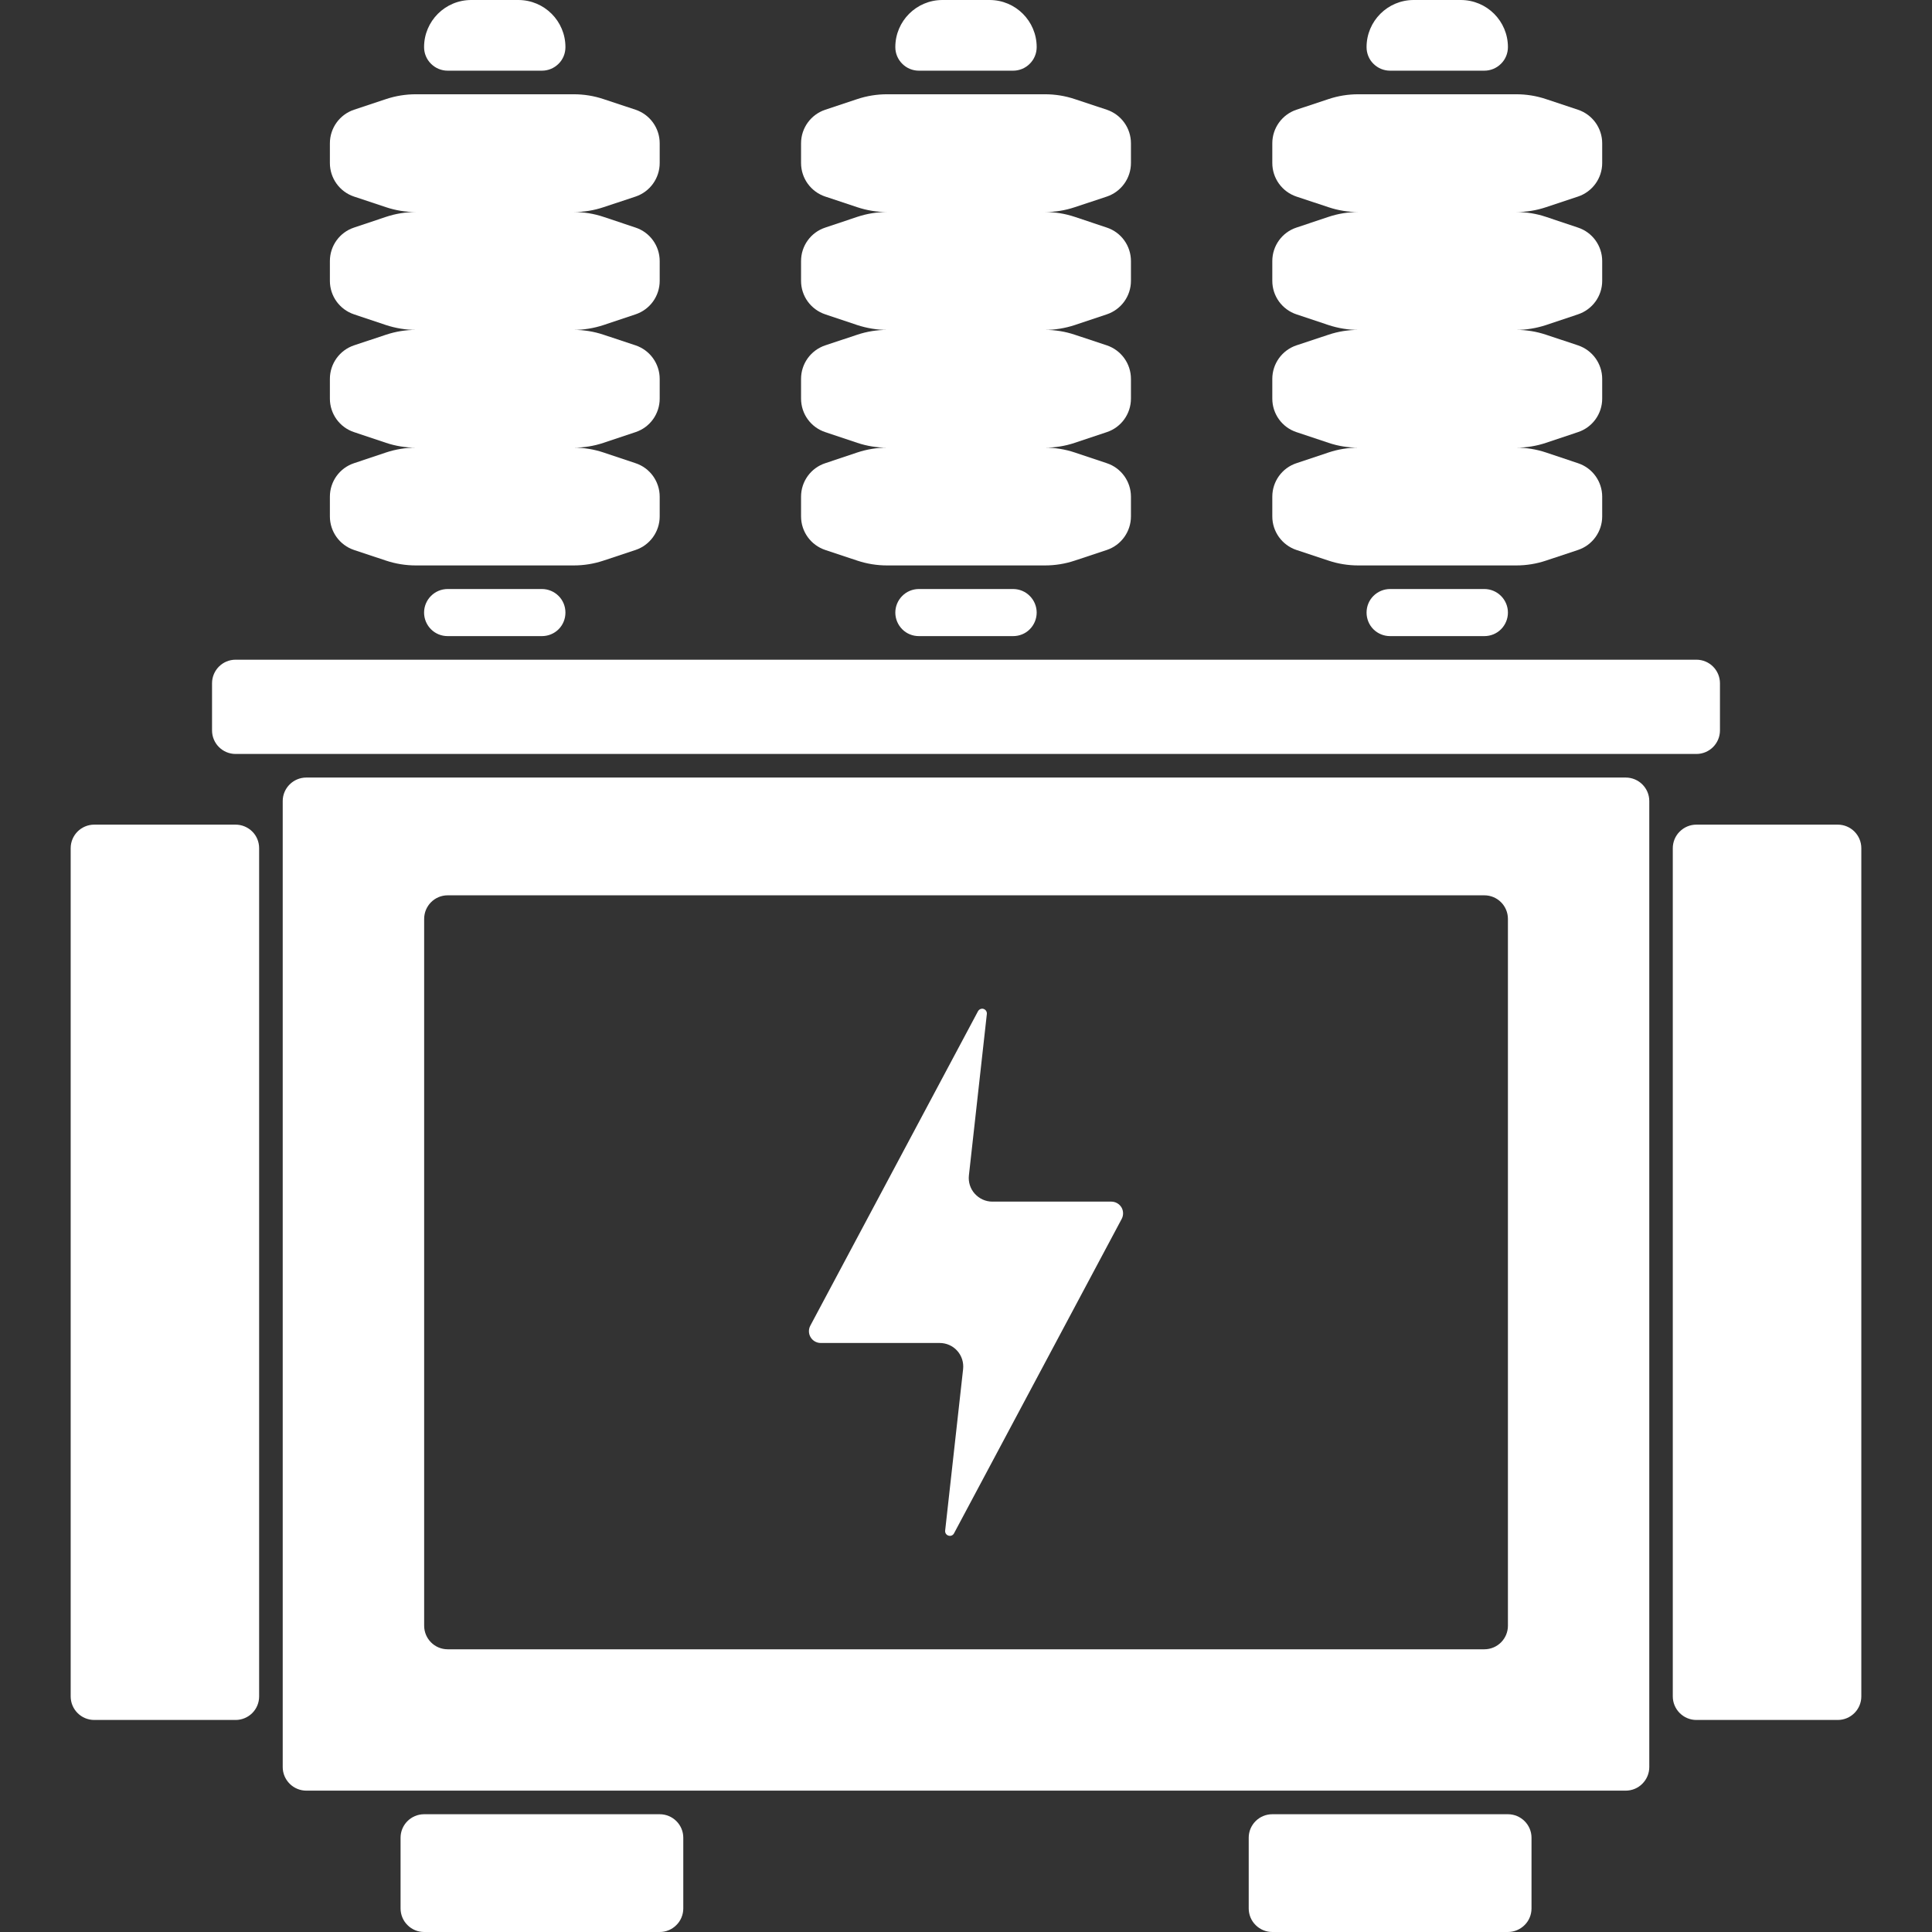
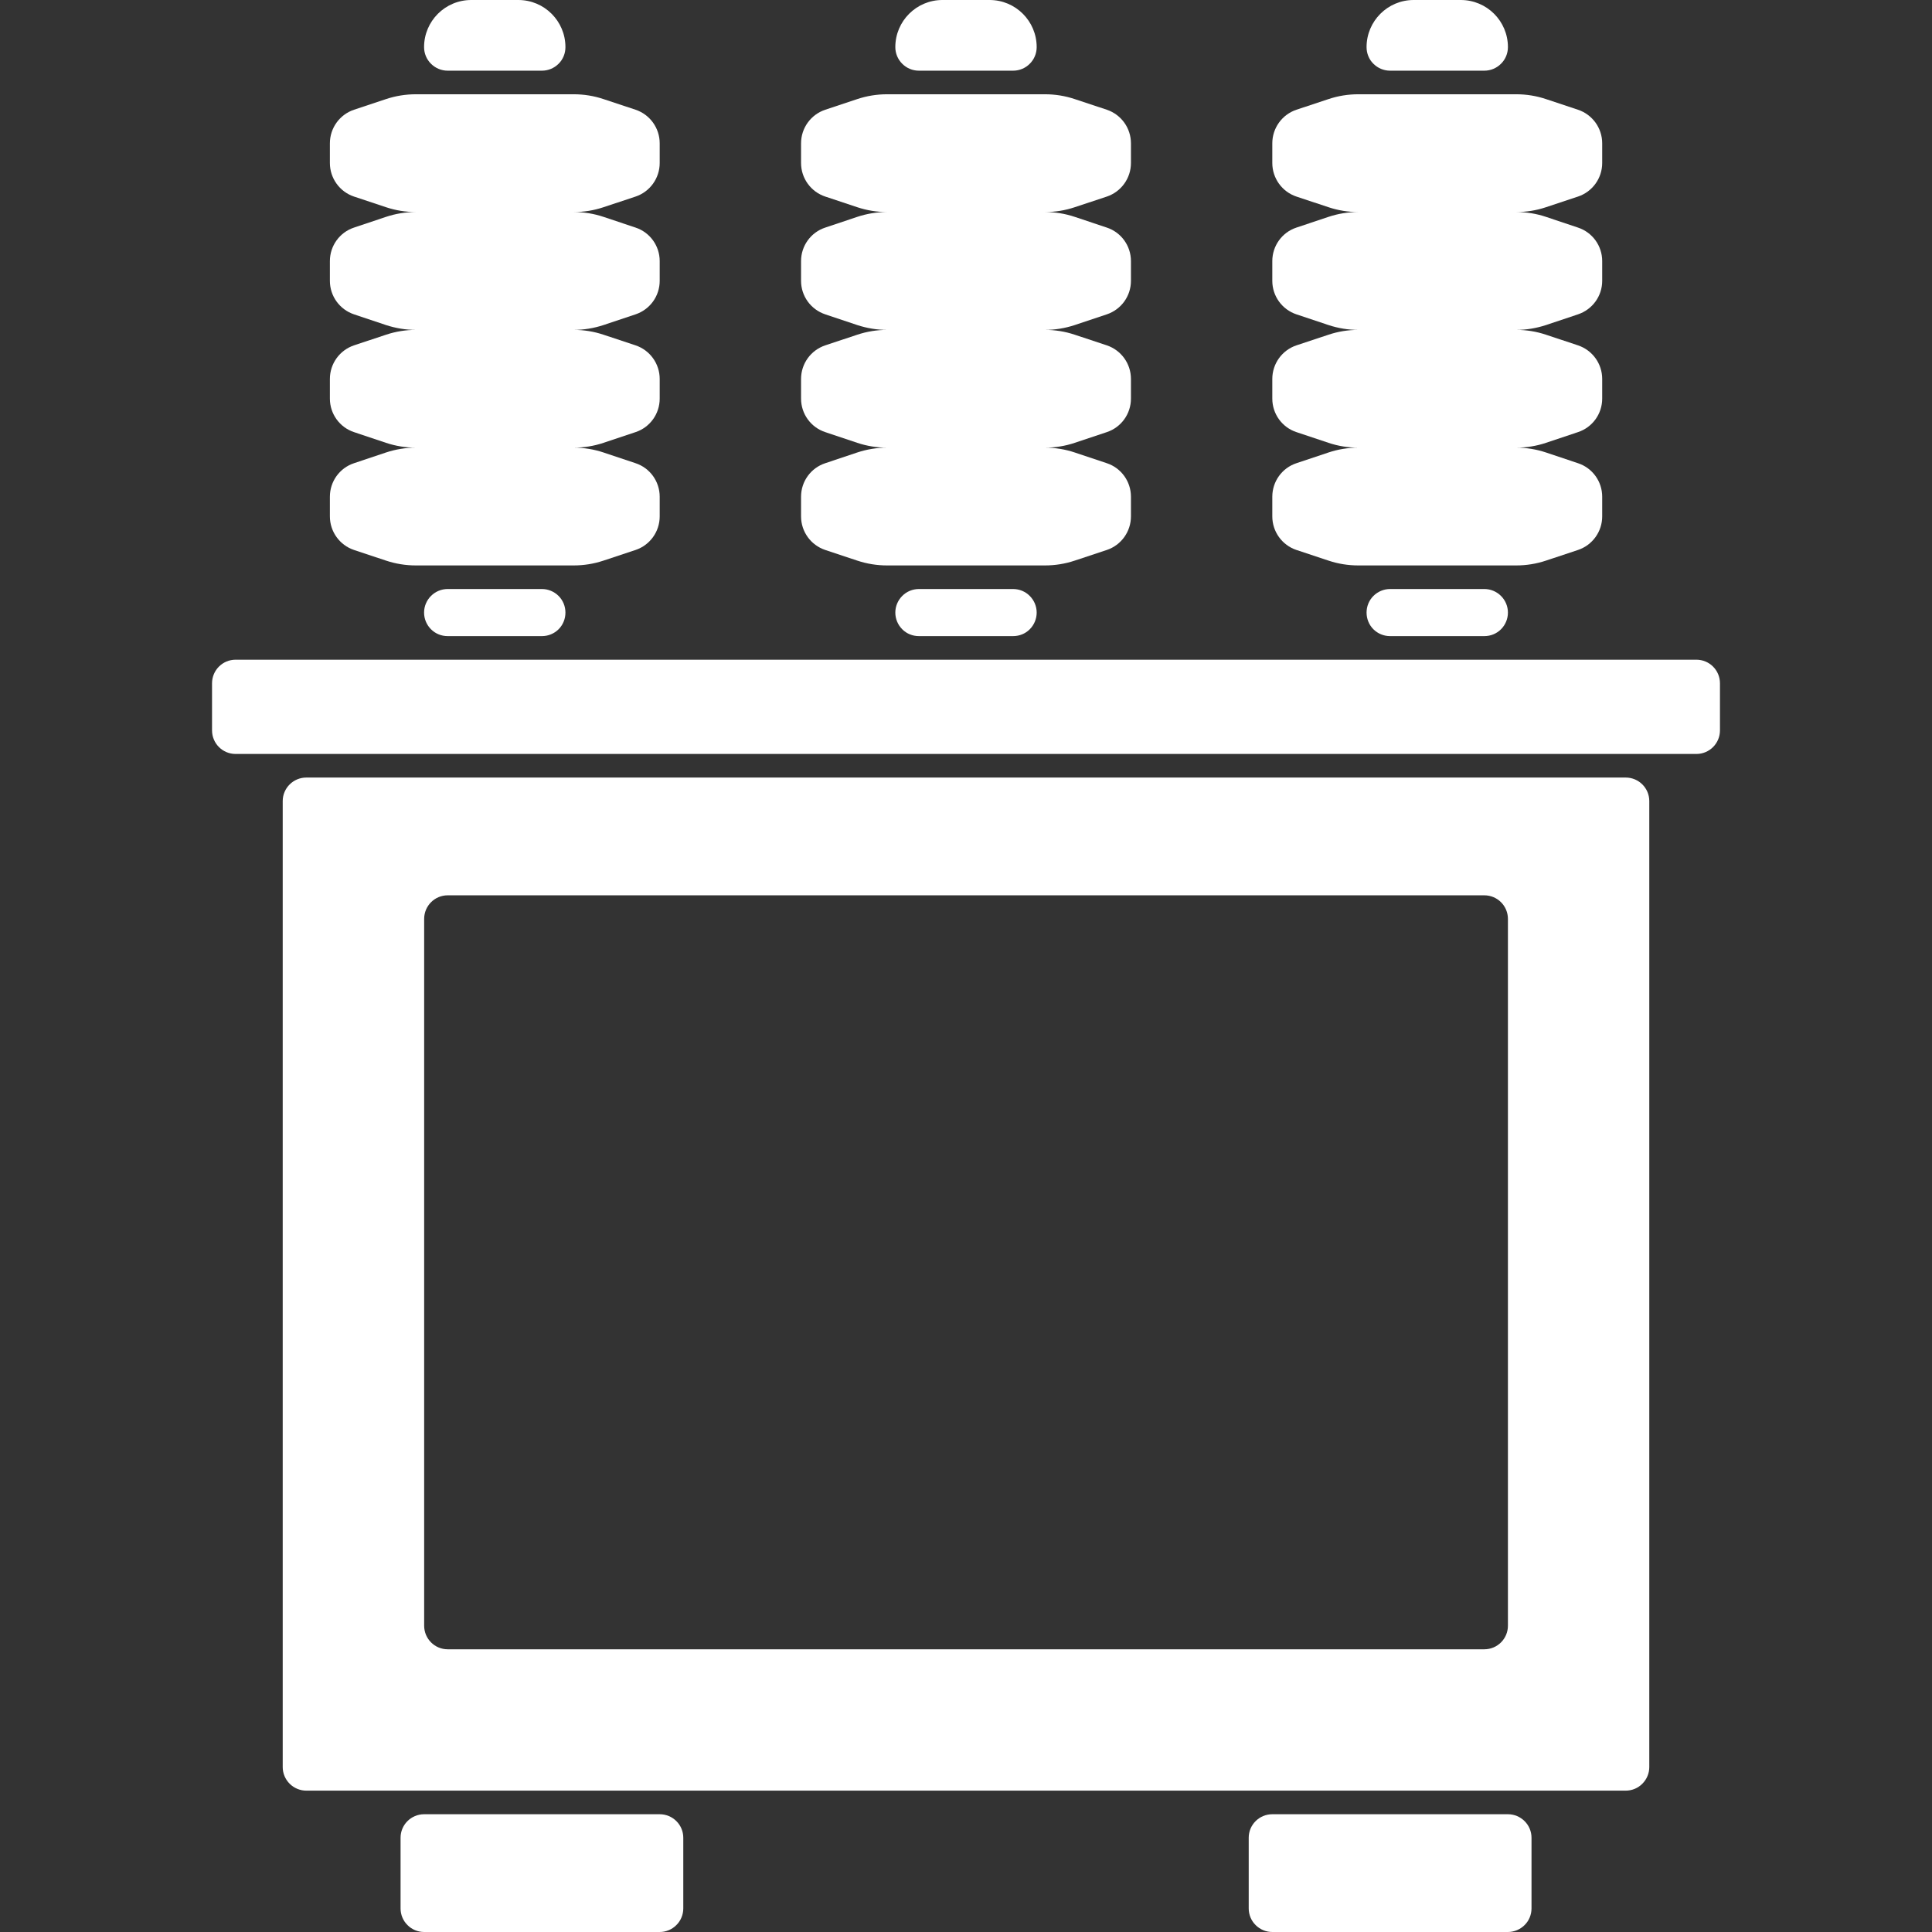
<svg xmlns="http://www.w3.org/2000/svg" width="24" height="24" viewBox="0 0 24 24" fill="none">
  <rect x="0" y="0" width="24" height="24" fill="#333333" stroke="none" />
  <g clip-path="url(#clip0_10060_7739)">
-     <path fill-rule="evenodd" clip-rule="evenodd" d="M12.259 12.596C12.262 12.568 12.245 12.542 12.218 12.533C12.192 12.525 12.163 12.537 12.149 12.562C11.721 13.366 10.455 15.739 10.066 16.468C10.042 16.513 10.043 16.568 10.07 16.612C10.096 16.656 10.144 16.683 10.195 16.683H11.673C11.756 16.683 11.836 16.718 11.891 16.78C11.947 16.842 11.973 16.925 11.964 17.008C11.907 17.522 11.797 18.514 11.741 19.014C11.738 19.042 11.755 19.068 11.782 19.076C11.809 19.085 11.838 19.073 11.851 19.048C12.28 18.244 13.546 15.871 13.934 15.142C13.958 15.097 13.957 15.042 13.931 14.998C13.904 14.954 13.856 14.927 13.805 14.927C13.437 14.927 12.739 14.927 12.327 14.927C12.244 14.927 12.165 14.891 12.109 14.829C12.053 14.767 12.027 14.684 12.036 14.602C12.093 14.088 12.204 13.095 12.259 12.596Z" fill="white" />
    <path fill-rule="evenodd" clip-rule="evenodd" d="M3.805 9.659C3.644 9.659 3.512 9.79 3.512 9.951V21.951C3.512 22.029 3.543 22.103 3.598 22.158C3.653 22.213 3.728 22.244 3.805 22.244H20.195C20.273 22.244 20.348 22.213 20.402 22.158C20.457 22.103 20.488 22.029 20.488 21.951C20.488 21.951 20.488 11.815 20.488 9.951C20.488 9.79 20.357 9.659 20.195 9.659C18.137 9.659 5.863 9.659 3.805 9.659ZM18.732 11.415C18.732 11.253 18.601 11.122 18.439 11.122C16.662 11.122 7.338 11.122 5.561 11.122C5.4 11.122 5.269 11.253 5.269 11.415V20.195C5.269 20.357 5.4 20.488 5.561 20.488H18.439C18.601 20.488 18.732 20.357 18.732 20.195C18.732 18.798 18.732 12.812 18.732 11.415Z" fill="white" />
    <path fill-rule="evenodd" clip-rule="evenodd" d="M21.366 8.488C21.366 8.326 21.235 8.195 21.073 8.195C18.886 8.195 5.114 8.195 2.927 8.195C2.765 8.195 2.634 8.326 2.634 8.488V9.073C2.634 9.235 2.765 9.366 2.927 9.366H21.073C21.235 9.366 21.366 9.235 21.366 9.073C21.366 8.894 21.366 8.667 21.366 8.488Z" fill="white" />
    <path fill-rule="evenodd" clip-rule="evenodd" d="M5.269 22.537C5.107 22.537 4.976 22.668 4.976 22.829V23.707C4.976 23.785 5.007 23.86 5.062 23.914C5.116 23.969 5.191 24 5.269 24H8.195C8.273 24 8.348 23.969 8.402 23.914C8.457 23.86 8.488 23.785 8.488 23.707C8.488 23.707 8.488 23.176 8.488 22.829C8.488 22.668 8.357 22.537 8.195 22.537C7.534 22.537 5.93 22.537 5.269 22.537ZM15.805 22.537C15.643 22.537 15.512 22.668 15.512 22.829V23.707C15.512 23.785 15.543 23.86 15.598 23.914C15.653 23.969 15.727 24 15.805 24H18.732C18.809 24 18.884 23.969 18.939 23.914C18.994 23.86 19.025 23.785 19.025 23.707C19.025 23.707 19.025 23.176 19.025 22.829C19.025 22.668 18.893 22.537 18.732 22.537C18.07 22.537 16.466 22.537 15.805 22.537Z" fill="white" />
-     <path fill-rule="evenodd" clip-rule="evenodd" d="M3.219 10.537C3.219 10.459 3.189 10.384 3.134 10.33C3.079 10.275 3.004 10.244 2.927 10.244C2.361 10.244 1.171 10.244 1.171 10.244C1.009 10.244 0.878 10.375 0.878 10.537V21.073C0.878 21.235 1.009 21.366 1.171 21.366H2.927C3.004 21.366 3.079 21.335 3.134 21.28C3.189 21.225 3.219 21.151 3.219 21.073C3.219 19.504 3.219 12.105 3.219 10.537ZM21.073 10.244C20.995 10.244 20.921 10.275 20.866 10.33C20.811 10.384 20.78 10.459 20.78 10.537V21.073C20.78 21.151 20.811 21.225 20.866 21.28C20.921 21.335 20.995 21.366 21.073 21.366H22.829C22.991 21.366 23.122 21.235 23.122 21.073C23.122 19.504 23.122 12.105 23.122 10.537C23.122 10.375 22.991 10.244 22.829 10.244C22.829 10.244 21.639 10.244 21.073 10.244Z" fill="white" />
    <path fill-rule="evenodd" clip-rule="evenodd" d="M17.268 7.317C17.191 7.317 17.116 7.348 17.061 7.403C17.006 7.458 16.976 7.532 16.976 7.61C16.976 7.687 17.006 7.762 17.061 7.817C17.116 7.872 17.191 7.902 17.268 7.902H18.439C18.517 7.902 18.591 7.872 18.646 7.817C18.701 7.762 18.732 7.687 18.732 7.61C18.732 7.532 18.701 7.458 18.646 7.403C18.591 7.348 18.517 7.317 18.439 7.317C18.114 7.317 17.593 7.317 17.268 7.317ZM11.415 7.317C11.337 7.317 11.262 7.348 11.208 7.403C11.153 7.458 11.122 7.532 11.122 7.61C11.122 7.687 11.153 7.762 11.208 7.817C11.262 7.872 11.337 7.902 11.415 7.902H12.585C12.663 7.902 12.738 7.872 12.792 7.817C12.847 7.762 12.878 7.687 12.878 7.61C12.878 7.532 12.847 7.458 12.792 7.403C12.738 7.348 12.663 7.317 12.585 7.317C12.261 7.317 11.739 7.317 11.415 7.317ZM5.561 7.317C5.483 7.317 5.409 7.348 5.354 7.403C5.299 7.458 5.268 7.532 5.268 7.61C5.268 7.687 5.299 7.762 5.354 7.817C5.409 7.872 5.483 7.902 5.561 7.902H6.732C6.809 7.902 6.884 7.872 6.939 7.817C6.994 7.762 7.024 7.687 7.024 7.61C7.024 7.532 6.994 7.458 6.939 7.403C6.884 7.348 6.809 7.317 6.732 7.317C6.407 7.317 5.886 7.317 5.561 7.317ZM11.122 0.586C11.122 0.663 11.153 0.738 11.208 0.792C11.262 0.847 11.337 0.878 11.414 0.878H12.586C12.663 0.878 12.738 0.847 12.792 0.792C12.847 0.738 12.878 0.663 12.878 0.586V0.585C12.878 0.262 12.616 0 12.293 0C12.104 0 11.896 0 11.707 0C11.384 0 11.122 0.262 11.122 0.585V0.586ZM16.976 0.586C16.976 0.663 17.006 0.738 17.061 0.792C17.116 0.847 17.19 0.878 17.268 0.878H18.439C18.517 0.878 18.591 0.847 18.646 0.792C18.701 0.738 18.732 0.663 18.732 0.586V0.585C18.732 0.262 18.47 0 18.146 0C17.958 0 17.75 0 17.561 0C17.238 0 16.976 0.262 16.976 0.585V0.586ZM5.268 0.586C5.268 0.663 5.299 0.738 5.354 0.792C5.409 0.847 5.483 0.878 5.561 0.878H6.732C6.81 0.878 6.884 0.847 6.939 0.792C6.994 0.738 7.024 0.663 7.024 0.586V0.585C7.024 0.262 6.762 0 6.439 0C6.251 0 6.042 0 5.854 0C5.53 0 5.268 0.262 5.268 0.585V0.586Z" fill="white" />
    <path fill-rule="evenodd" clip-rule="evenodd" d="M12.981 5.561C13.107 5.561 13.232 5.541 13.351 5.501C13.466 5.463 13.617 5.412 13.749 5.368C13.928 5.309 14.049 5.141 14.049 4.952C14.049 4.872 14.049 4.787 14.049 4.707C14.049 4.518 13.928 4.35 13.749 4.29C13.617 4.246 13.466 4.196 13.351 4.158C13.232 4.118 13.107 4.098 12.981 4.098C13.107 4.098 13.232 4.077 13.351 4.038C13.466 3.999 13.617 3.949 13.749 3.905C13.928 3.845 14.049 3.678 14.049 3.489C14.049 3.409 14.049 3.323 14.049 3.243C14.049 3.054 13.928 2.886 13.749 2.827C13.617 2.783 13.466 2.733 13.351 2.694C13.232 2.654 13.107 2.634 12.981 2.634C13.107 2.634 13.232 2.614 13.351 2.574C13.466 2.536 13.617 2.486 13.749 2.442C13.928 2.382 14.049 2.214 14.049 2.025C14.049 1.945 14.049 1.86 14.049 1.78C14.049 1.591 13.928 1.423 13.749 1.363C13.617 1.319 13.466 1.269 13.351 1.231C13.232 1.191 13.107 1.171 12.981 1.171C12.541 1.171 11.459 1.171 11.019 1.171C10.894 1.171 10.769 1.191 10.649 1.231C10.535 1.269 10.384 1.319 10.252 1.363C10.072 1.423 9.951 1.591 9.951 1.78V2.025C9.951 2.214 10.072 2.382 10.252 2.442C10.384 2.486 10.535 2.536 10.649 2.574C10.769 2.614 10.894 2.634 11.019 2.634C10.894 2.634 10.769 2.654 10.649 2.694C10.535 2.733 10.384 2.783 10.252 2.827C10.072 2.886 9.951 3.054 9.951 3.243V3.489C9.951 3.678 10.072 3.845 10.252 3.905C10.384 3.949 10.535 3.999 10.649 4.038C10.769 4.077 10.894 4.098 11.019 4.098C10.894 4.098 10.769 4.118 10.649 4.158C10.535 4.196 10.384 4.246 10.252 4.29C10.072 4.35 9.951 4.518 9.951 4.707V4.952C9.951 5.141 10.072 5.309 10.252 5.368C10.384 5.412 10.535 5.463 10.649 5.501C10.769 5.541 10.894 5.561 11.019 5.561C10.894 5.561 10.769 5.581 10.649 5.621C10.535 5.659 10.384 5.71 10.252 5.754C10.072 5.813 9.951 5.981 9.951 6.17V6.415C9.951 6.604 10.072 6.772 10.252 6.832C10.384 6.876 10.535 6.926 10.649 6.964C10.769 7.004 10.894 7.024 11.019 7.024H12.981C13.107 7.024 13.232 7.004 13.351 6.964C13.466 6.926 13.617 6.876 13.749 6.832C13.928 6.772 14.049 6.604 14.049 6.415C14.049 6.335 14.049 6.25 14.049 6.17C14.049 5.981 13.928 5.813 13.749 5.754C13.617 5.71 13.466 5.659 13.351 5.621C13.232 5.581 13.107 5.561 12.981 5.561Z" fill="white" />
    <path fill-rule="evenodd" clip-rule="evenodd" d="M7.127 5.561C7.253 5.561 7.378 5.541 7.497 5.501C7.612 5.463 7.763 5.412 7.895 5.368C8.074 5.309 8.195 5.141 8.195 4.952C8.195 4.872 8.195 4.787 8.195 4.707C8.195 4.518 8.074 4.35 7.895 4.29C7.763 4.246 7.612 4.196 7.497 4.158C7.378 4.118 7.253 4.098 7.127 4.098C7.253 4.098 7.378 4.077 7.497 4.038C7.612 3.999 7.763 3.949 7.895 3.905C8.074 3.845 8.195 3.678 8.195 3.489C8.195 3.409 8.195 3.323 8.195 3.243C8.195 3.054 8.074 2.886 7.895 2.827C7.763 2.783 7.612 2.733 7.497 2.694C7.378 2.654 7.253 2.634 7.127 2.634C7.253 2.634 7.378 2.614 7.497 2.574C7.612 2.536 7.763 2.486 7.895 2.442C8.074 2.382 8.195 2.214 8.195 2.025C8.195 1.945 8.195 1.86 8.195 1.78C8.195 1.591 8.074 1.423 7.895 1.363C7.763 1.319 7.612 1.269 7.497 1.231C7.378 1.191 7.253 1.171 7.127 1.171C6.688 1.171 5.605 1.171 5.166 1.171C5.04 1.171 4.915 1.191 4.795 1.231C4.681 1.269 4.53 1.319 4.398 1.363C4.219 1.423 4.098 1.591 4.098 1.78V2.025C4.098 2.214 4.219 2.382 4.398 2.442C4.53 2.486 4.681 2.536 4.795 2.574C4.915 2.614 5.04 2.634 5.166 2.634C5.04 2.634 4.915 2.654 4.795 2.694C4.681 2.733 4.53 2.783 4.398 2.827C4.219 2.886 4.098 3.054 4.098 3.243V3.489C4.098 3.678 4.219 3.845 4.398 3.905C4.53 3.949 4.681 3.999 4.795 4.038C4.915 4.077 5.04 4.098 5.166 4.098C5.04 4.098 4.915 4.118 4.795 4.158C4.681 4.196 4.53 4.246 4.398 4.29C4.219 4.35 4.098 4.518 4.098 4.707V4.952C4.098 5.141 4.219 5.309 4.398 5.368C4.53 5.412 4.681 5.463 4.795 5.501C4.915 5.541 5.04 5.561 5.166 5.561C5.04 5.561 4.915 5.581 4.795 5.621C4.681 5.659 4.53 5.71 4.398 5.754C4.219 5.813 4.098 5.981 4.098 6.17V6.415C4.098 6.604 4.219 6.772 4.398 6.832C4.53 6.876 4.681 6.926 4.795 6.964C4.915 7.004 5.04 7.024 5.166 7.024H7.127C7.253 7.024 7.378 7.004 7.497 6.964C7.612 6.926 7.763 6.876 7.895 6.832C8.074 6.772 8.195 6.604 8.195 6.415C8.195 6.335 8.195 6.25 8.195 6.17C8.195 5.981 8.074 5.813 7.895 5.754C7.763 5.71 7.612 5.659 7.497 5.621C7.378 5.581 7.253 5.561 7.127 5.561Z" fill="white" />
    <path fill-rule="evenodd" clip-rule="evenodd" d="M18.835 5.561C18.961 5.561 19.086 5.541 19.205 5.501C19.319 5.463 19.47 5.412 19.602 5.368C19.782 5.309 19.903 5.141 19.903 4.952C19.903 4.872 19.903 4.787 19.903 4.707C19.903 4.518 19.782 4.35 19.602 4.29C19.47 4.246 19.319 4.196 19.205 4.158C19.086 4.118 18.961 4.098 18.835 4.098C18.961 4.098 19.086 4.077 19.205 4.038C19.319 3.999 19.47 3.949 19.602 3.905C19.782 3.845 19.903 3.678 19.903 3.489C19.903 3.409 19.903 3.323 19.903 3.243C19.903 3.054 19.782 2.886 19.602 2.827C19.47 2.783 19.319 2.733 19.205 2.694C19.086 2.654 18.961 2.634 18.835 2.634C18.961 2.634 19.086 2.614 19.205 2.574C19.319 2.536 19.47 2.486 19.602 2.442C19.782 2.382 19.903 2.214 19.903 2.025C19.903 1.945 19.903 1.86 19.903 1.78C19.903 1.591 19.782 1.423 19.602 1.363C19.47 1.319 19.319 1.269 19.205 1.231C19.086 1.191 18.961 1.171 18.835 1.171C18.395 1.171 17.313 1.171 16.873 1.171C16.747 1.171 16.622 1.191 16.503 1.231C16.389 1.269 16.238 1.319 16.105 1.363C15.926 1.423 15.805 1.591 15.805 1.78V2.025C15.805 2.214 15.926 2.382 16.105 2.442C16.238 2.486 16.389 2.536 16.503 2.574C16.622 2.614 16.747 2.634 16.873 2.634C16.747 2.634 16.622 2.654 16.503 2.694C16.389 2.733 16.238 2.783 16.105 2.827C15.926 2.886 15.805 3.054 15.805 3.243V3.489C15.805 3.678 15.926 3.845 16.105 3.905C16.238 3.949 16.389 3.999 16.503 4.038C16.622 4.077 16.747 4.098 16.873 4.098C16.747 4.098 16.622 4.118 16.503 4.158C16.389 4.196 16.238 4.246 16.105 4.29C15.926 4.35 15.805 4.518 15.805 4.707V4.952C15.805 5.141 15.926 5.309 16.105 5.368C16.238 5.412 16.389 5.463 16.503 5.501C16.622 5.541 16.747 5.561 16.873 5.561C16.747 5.561 16.622 5.581 16.503 5.621C16.389 5.659 16.238 5.71 16.105 5.754C15.926 5.813 15.805 5.981 15.805 6.17V6.415C15.805 6.604 15.926 6.772 16.105 6.832C16.238 6.876 16.389 6.926 16.503 6.964C16.622 7.004 16.747 7.024 16.873 7.024H18.835C18.961 7.024 19.086 7.004 19.205 6.964C19.319 6.926 19.47 6.876 19.602 6.832C19.782 6.772 19.903 6.604 19.903 6.415C19.903 6.335 19.903 6.25 19.903 6.17C19.903 5.981 19.782 5.813 19.602 5.754C19.47 5.71 19.319 5.659 19.205 5.621C19.086 5.581 18.961 5.561 18.835 5.561Z" fill="white" />
  </g>
  <defs>
    <clipPath id="clip0_10060_7739">
      <rect width="24" height="24" fill="white" />
    </clipPath>
  </defs>
</svg>